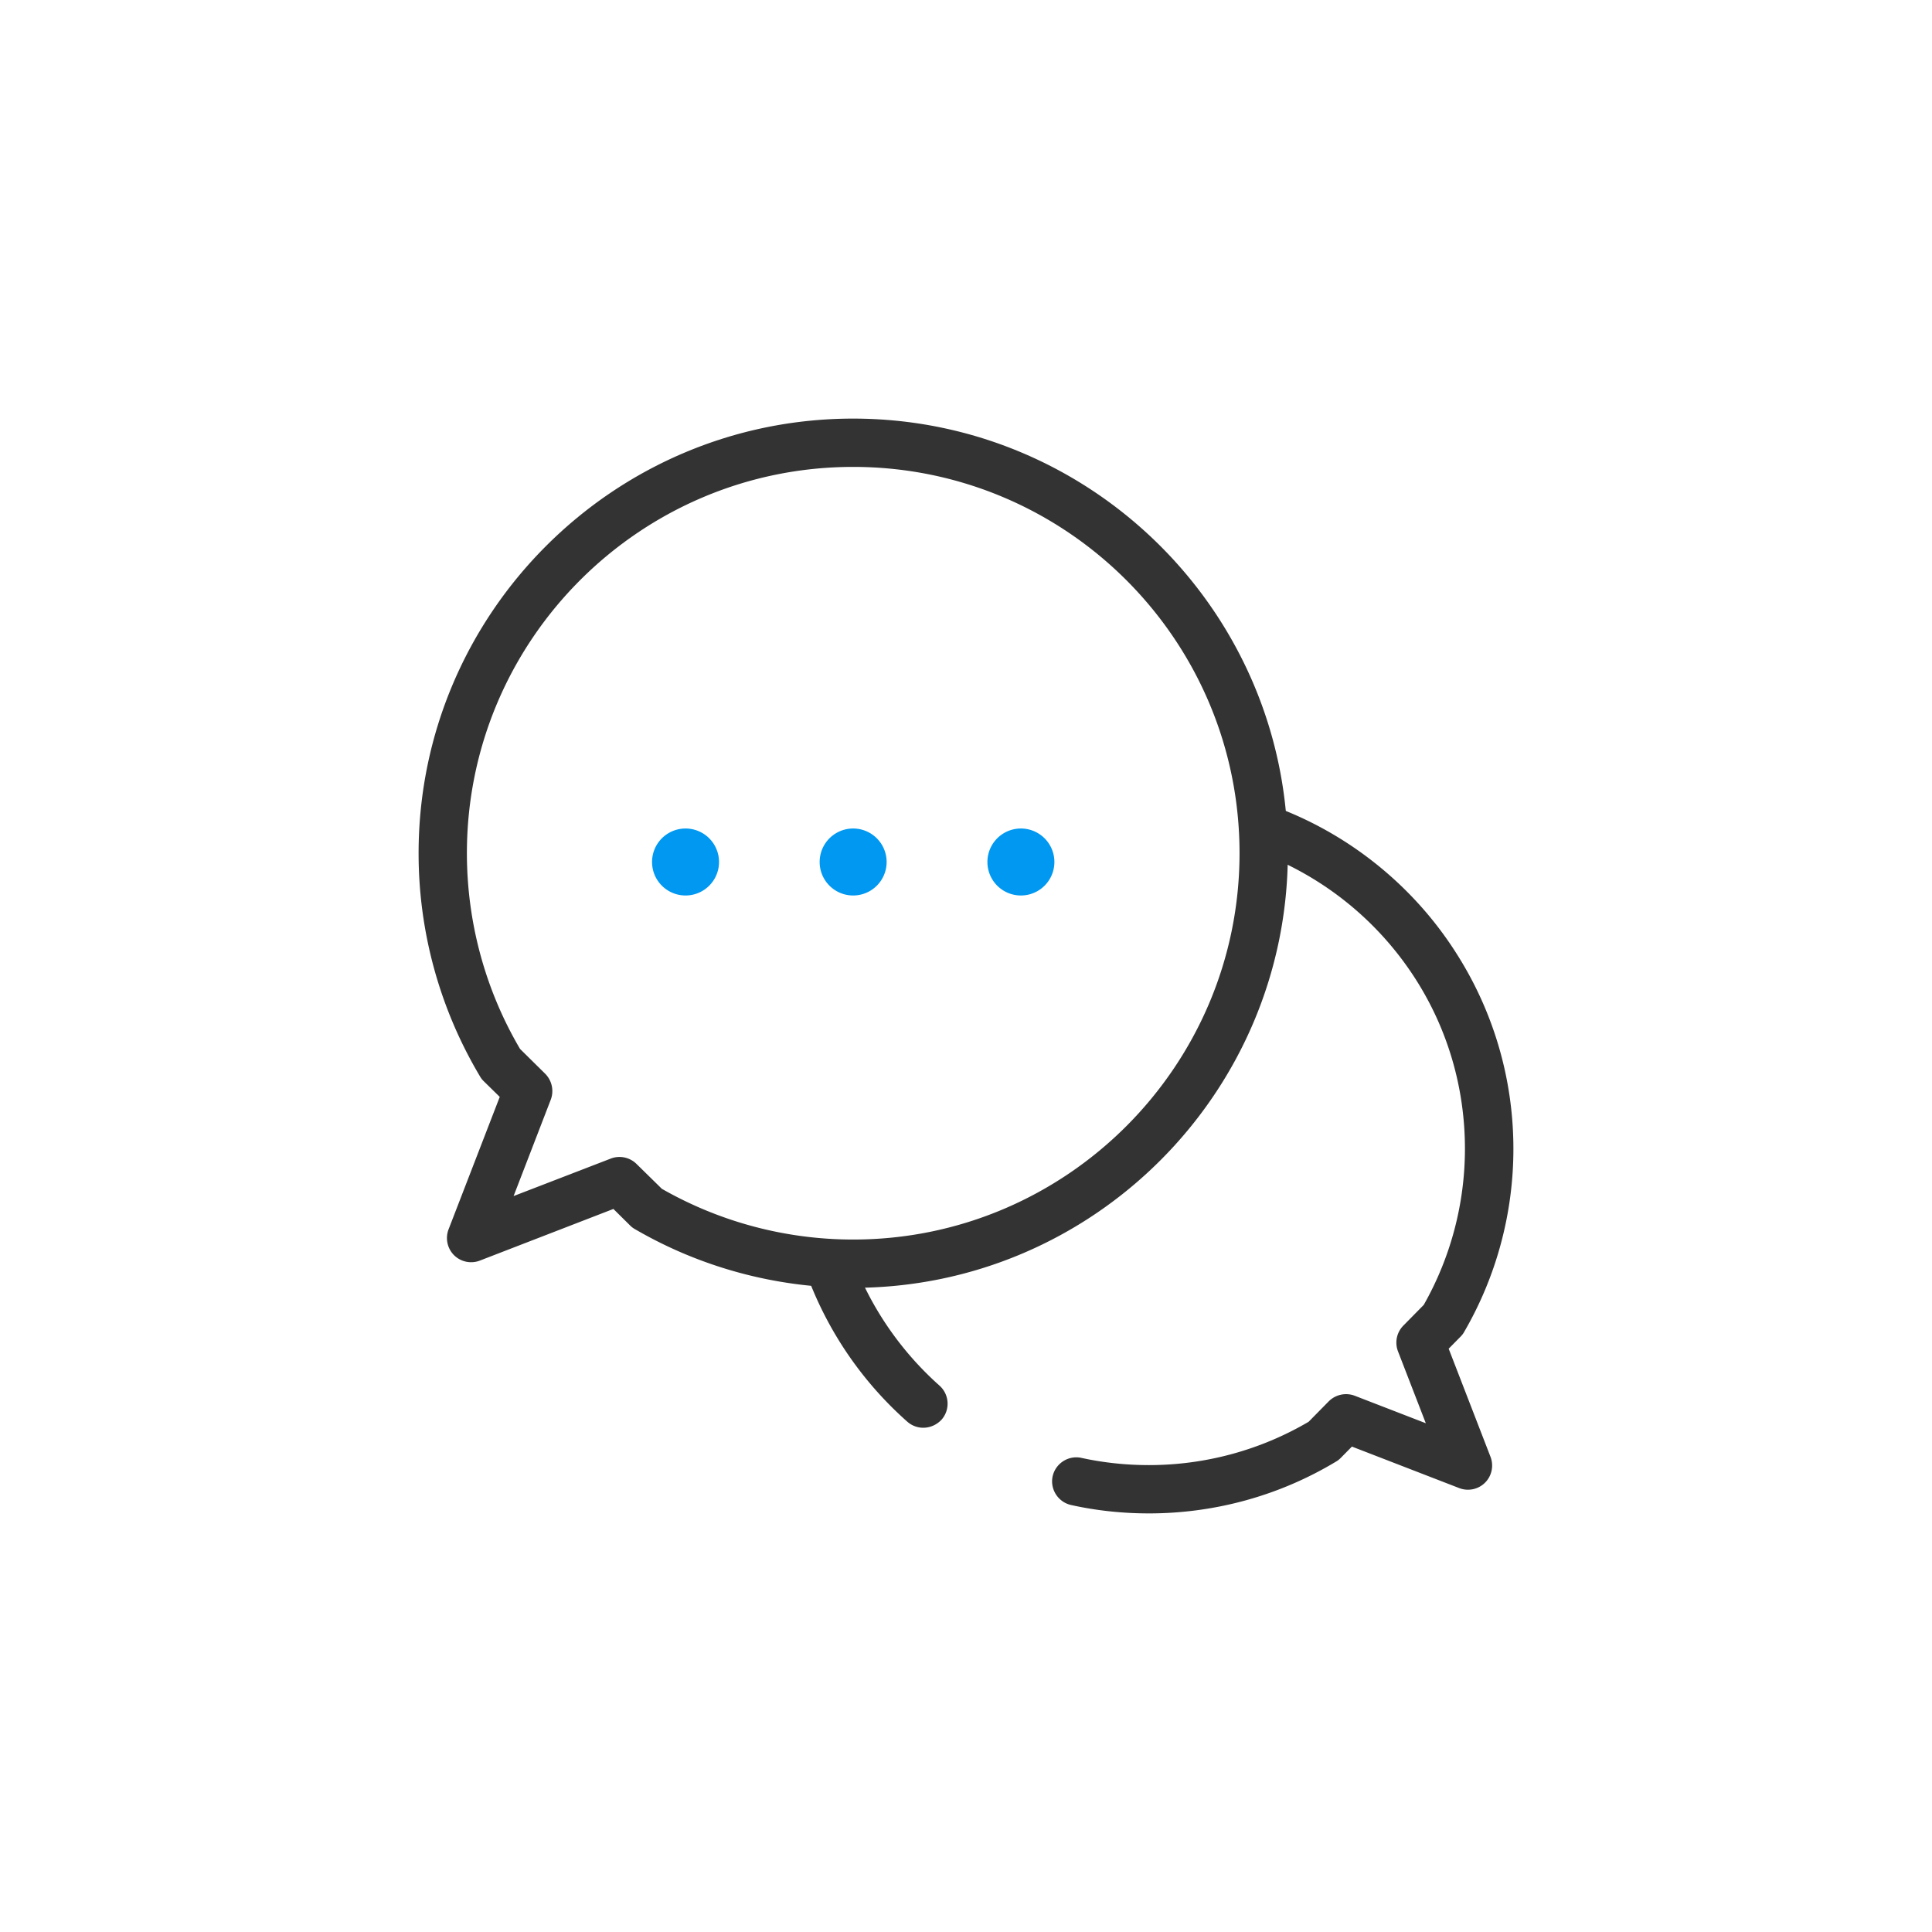
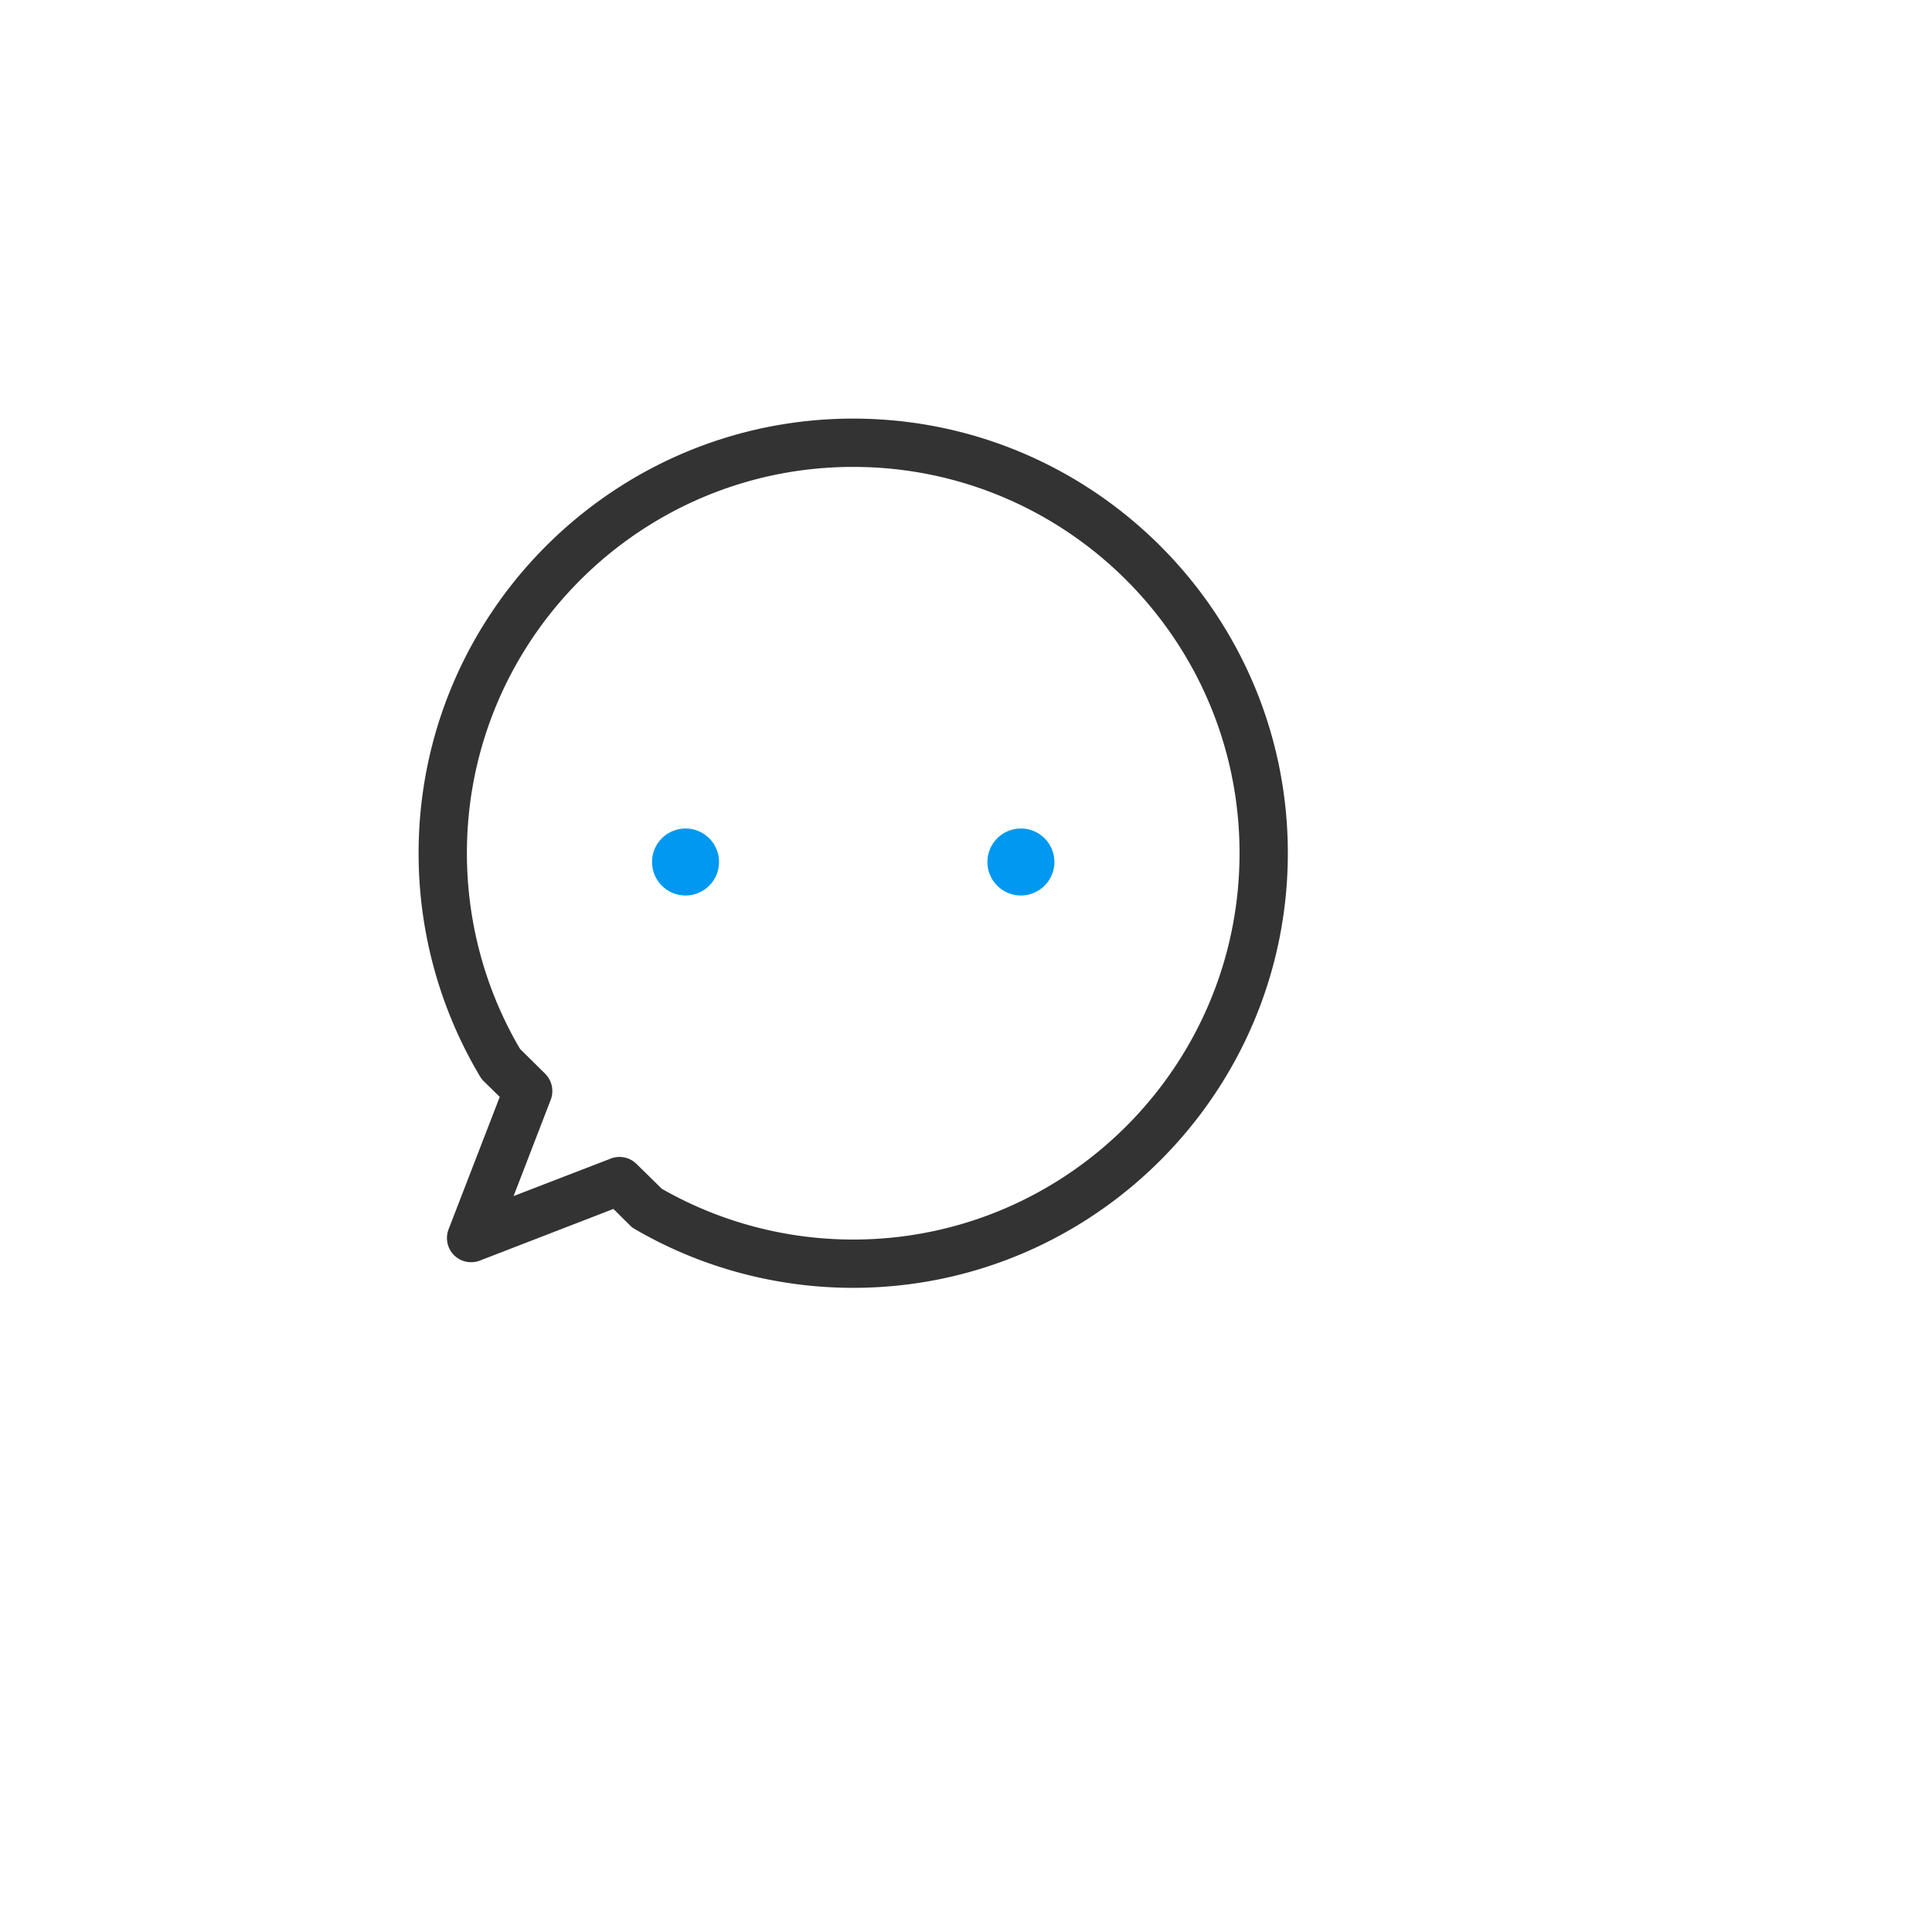
<svg xmlns="http://www.w3.org/2000/svg" class="icon" viewBox="0 0 1024 1024" version="1.1" width="200" height="200">
  <path d="M452.181 682.581c-40.704 0-80.725-10.752-115.712-31.147a11.349 11.349 0 0 1-2.56-1.963l-8.789-8.704-70.827 27.392c-4.693 1.792-10.069 0.683-13.653-2.901-3.584-3.584-4.693-8.96-2.901-13.653l27.136-70.229-8.533-8.363a11.349 11.349 0 0 1-1.963-2.56A230.673 230.673 0 0 1 221.867 452.181C221.867 325.205 325.205 221.867 452.181 221.867c127.061 0 230.4 103.339 230.4 230.315s-103.339 230.4-230.4 230.4z m-101.376-52.48a204.459 204.459 0 0 0 101.376 26.88c112.896 0 204.8-91.819 204.8-204.8S565.163 247.467 452.181 247.467C339.285 247.467 247.467 339.285 247.467 452.181c0 36.608 9.728 72.448 28.16 103.765l13.312 13.141c3.584 3.584 4.779 8.96 2.987 13.739l-19.712 51.115 51.541-19.883c4.693-1.792 9.984-0.683 13.568 2.816l13.483 13.227z" fill="#333333" />
-   <path d="M608.939 802.133c-13.909 0-27.733-1.451-41.216-4.437-6.912-1.536-11.264-8.363-9.813-15.189 1.536-6.912 8.363-11.264 15.189-9.813 11.691 2.56 23.723 3.84 35.84 3.84 29.867 0 59.051-7.936 84.651-22.955l10.667-10.837c3.584-3.584 8.96-4.779 13.739-2.987l37.717 14.592-14.763-38.144c-1.792-4.693-0.683-9.984 2.816-13.568l10.837-11.008c14.251-25.088 21.845-53.675 21.845-82.773 0-32.085-9.045-63.232-26.283-90.112a168.815 168.815 0 0 0-84.821-67.669 12.834 12.834 0 0 1-7.765-16.384c2.389-6.656 9.728-10.069 16.384-7.765 40.021 14.336 74.752 41.984 97.707 77.995C791.637 536.064 802.133 571.989 802.133 608.939c0 34.133-9.045 67.669-26.112 97.024-0.512 0.939-1.195 1.792-1.963 2.56l-6.229 6.315 22.187 57.344c1.792 4.693 0.683 10.069-2.901 13.653-3.584 3.584-8.96 4.693-13.653 2.901l-56.917-22.016-5.973 6.059c-0.768 0.768-1.621 1.451-2.56 1.963-29.781 17.92-64 27.392-99.072 27.392zM489.301 756.736c-2.987 0-6.059-1.109-8.448-3.243a193.067 193.067 0 0 1-53.76-79.445c-2.389-6.656 1.109-13.995 7.765-16.384s13.995 1.109 16.384 7.765c9.472 26.368 25.6 50.176 46.677 68.949 5.291 4.693 5.803 12.8 1.109 18.091-2.645 2.816-6.144 4.267-9.728 4.267z" fill="#333333" />
-   <path d="M452.181 456.875m-17.749 0a17.749 17.749 0 1 0 35.499 0 17.749 17.749 0 1 0-35.499 0Z" fill="#0098F0" />
  <path d="M363.349 456.875m-17.749 0a17.749 17.749 0 1 0 35.499 0 17.749 17.749 0 1 0-35.499 0Z" fill="#0098F0" />
  <path d="M541.099 456.875m-17.749 0a17.749 17.749 0 1 0 35.499 0 17.749 17.749 0 1 0-35.499 0Z" fill="#0098F0" />
</svg>